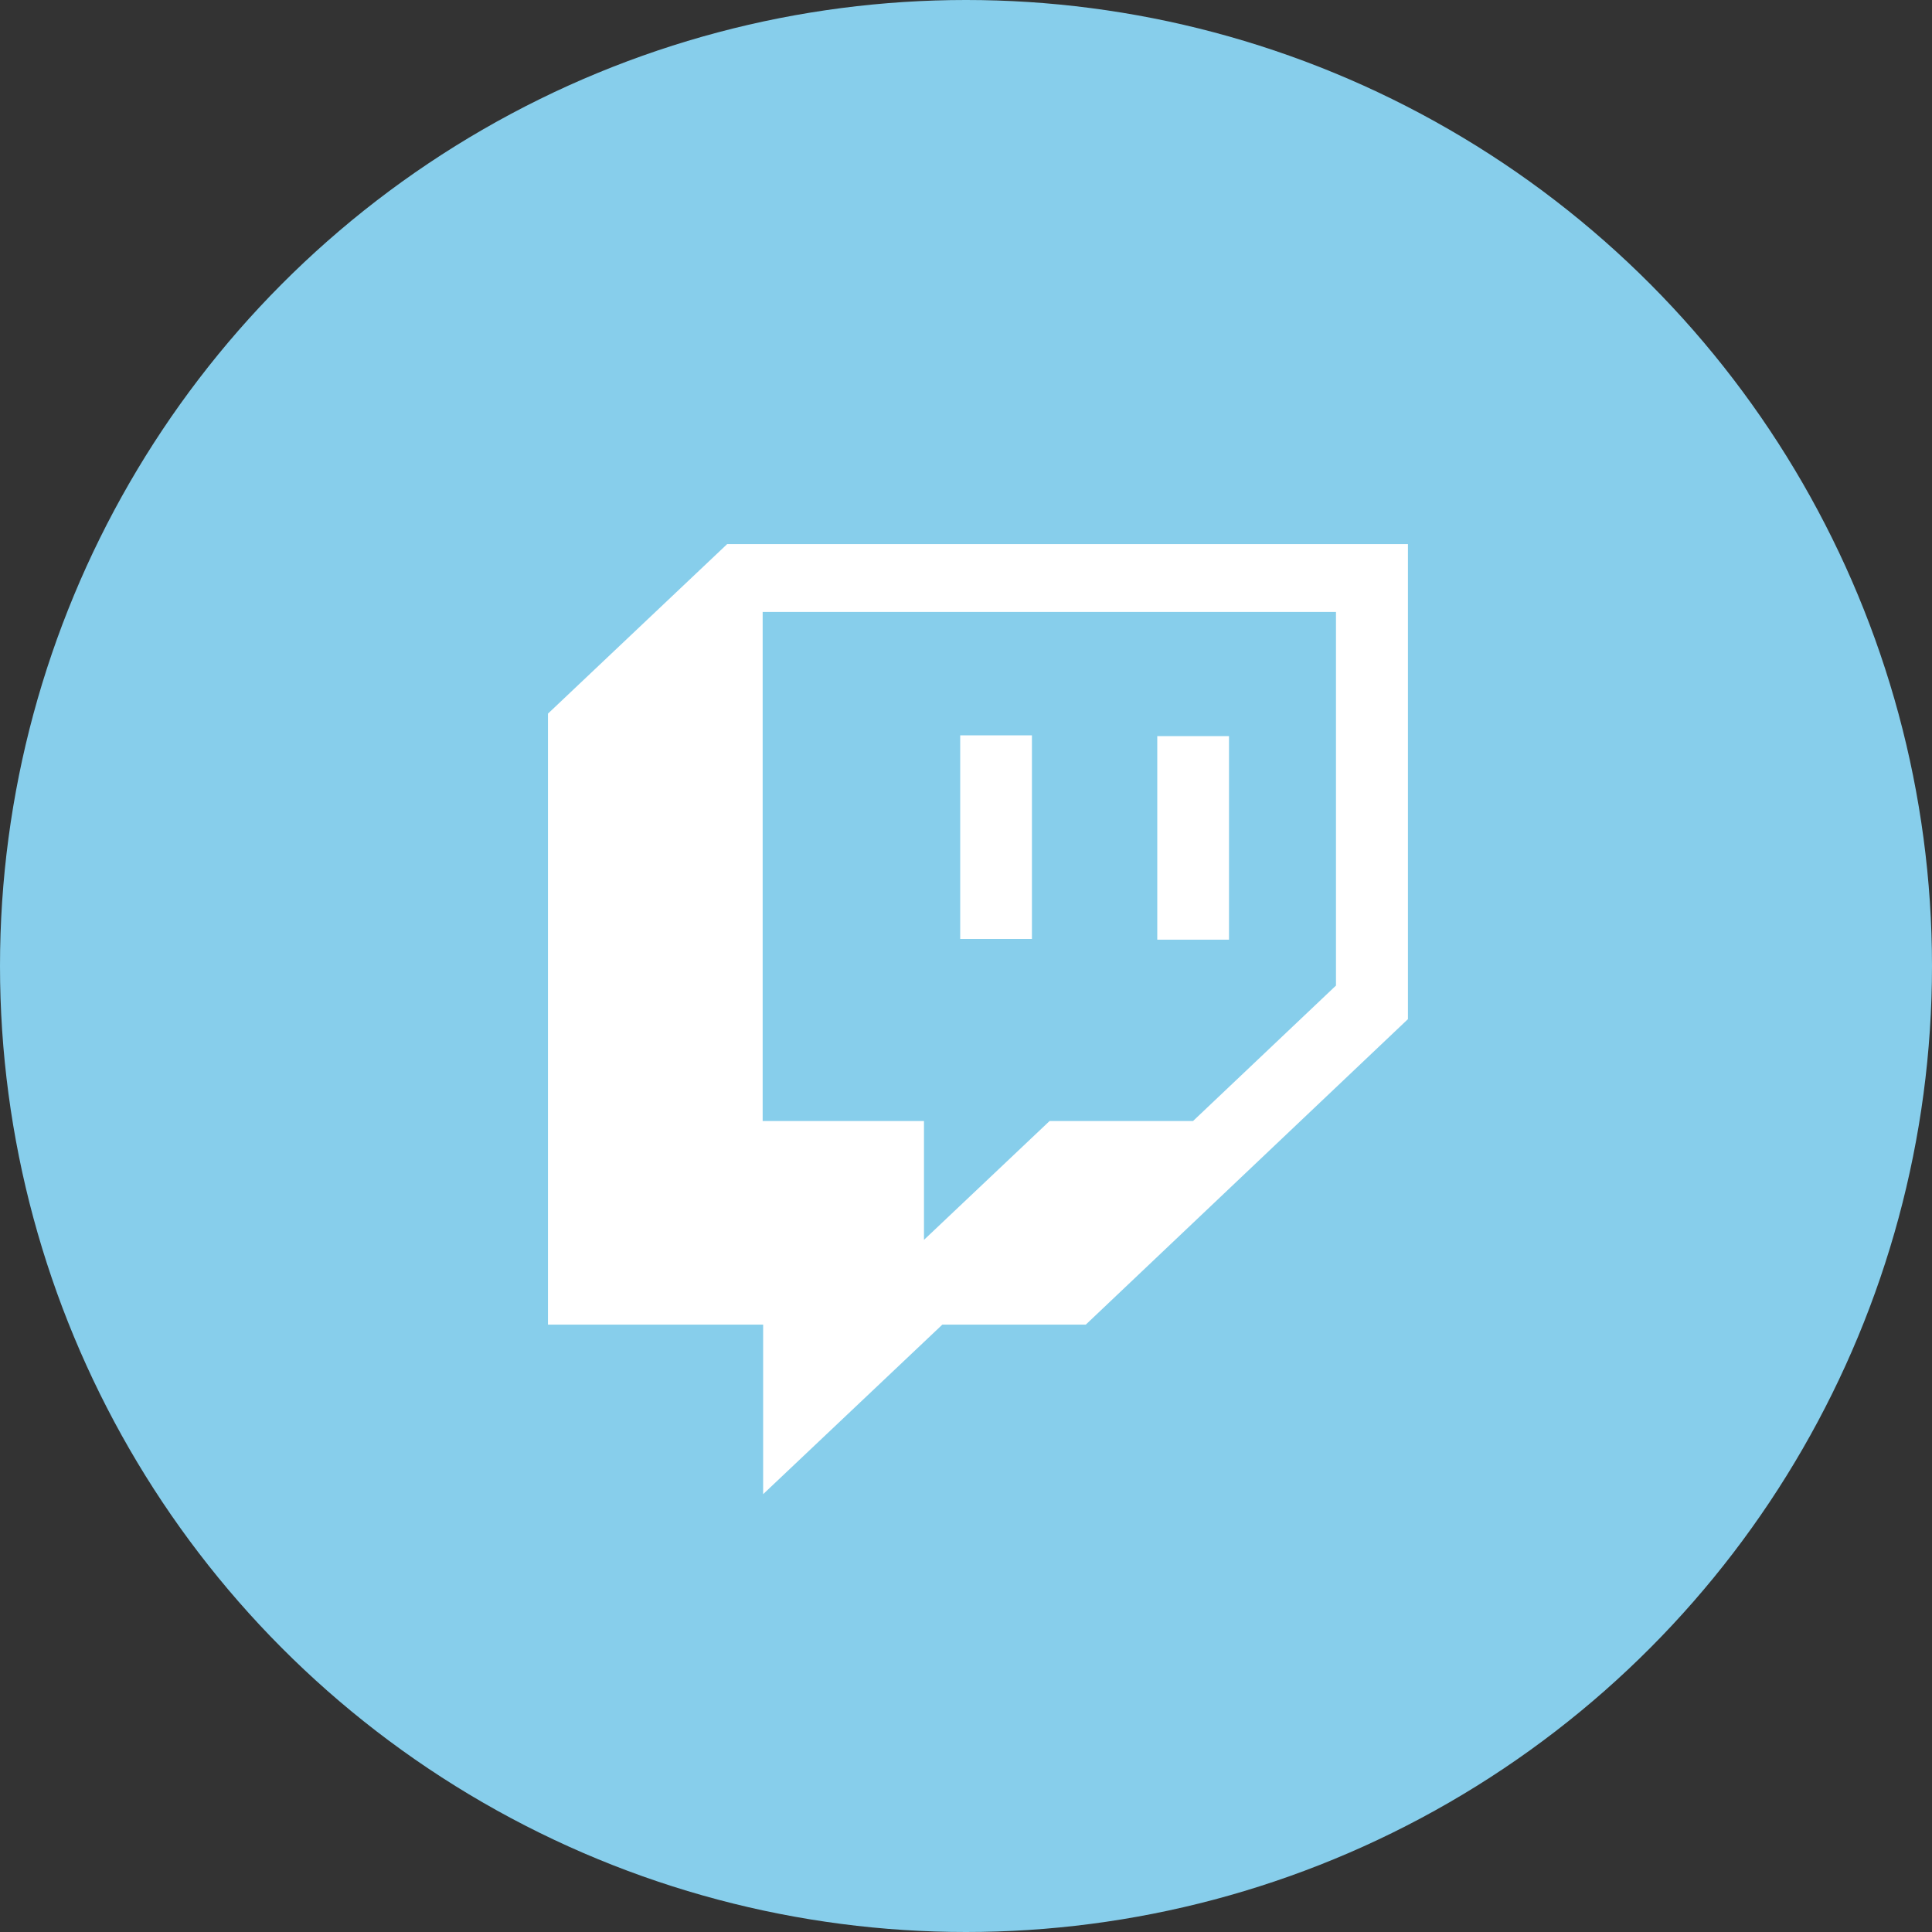
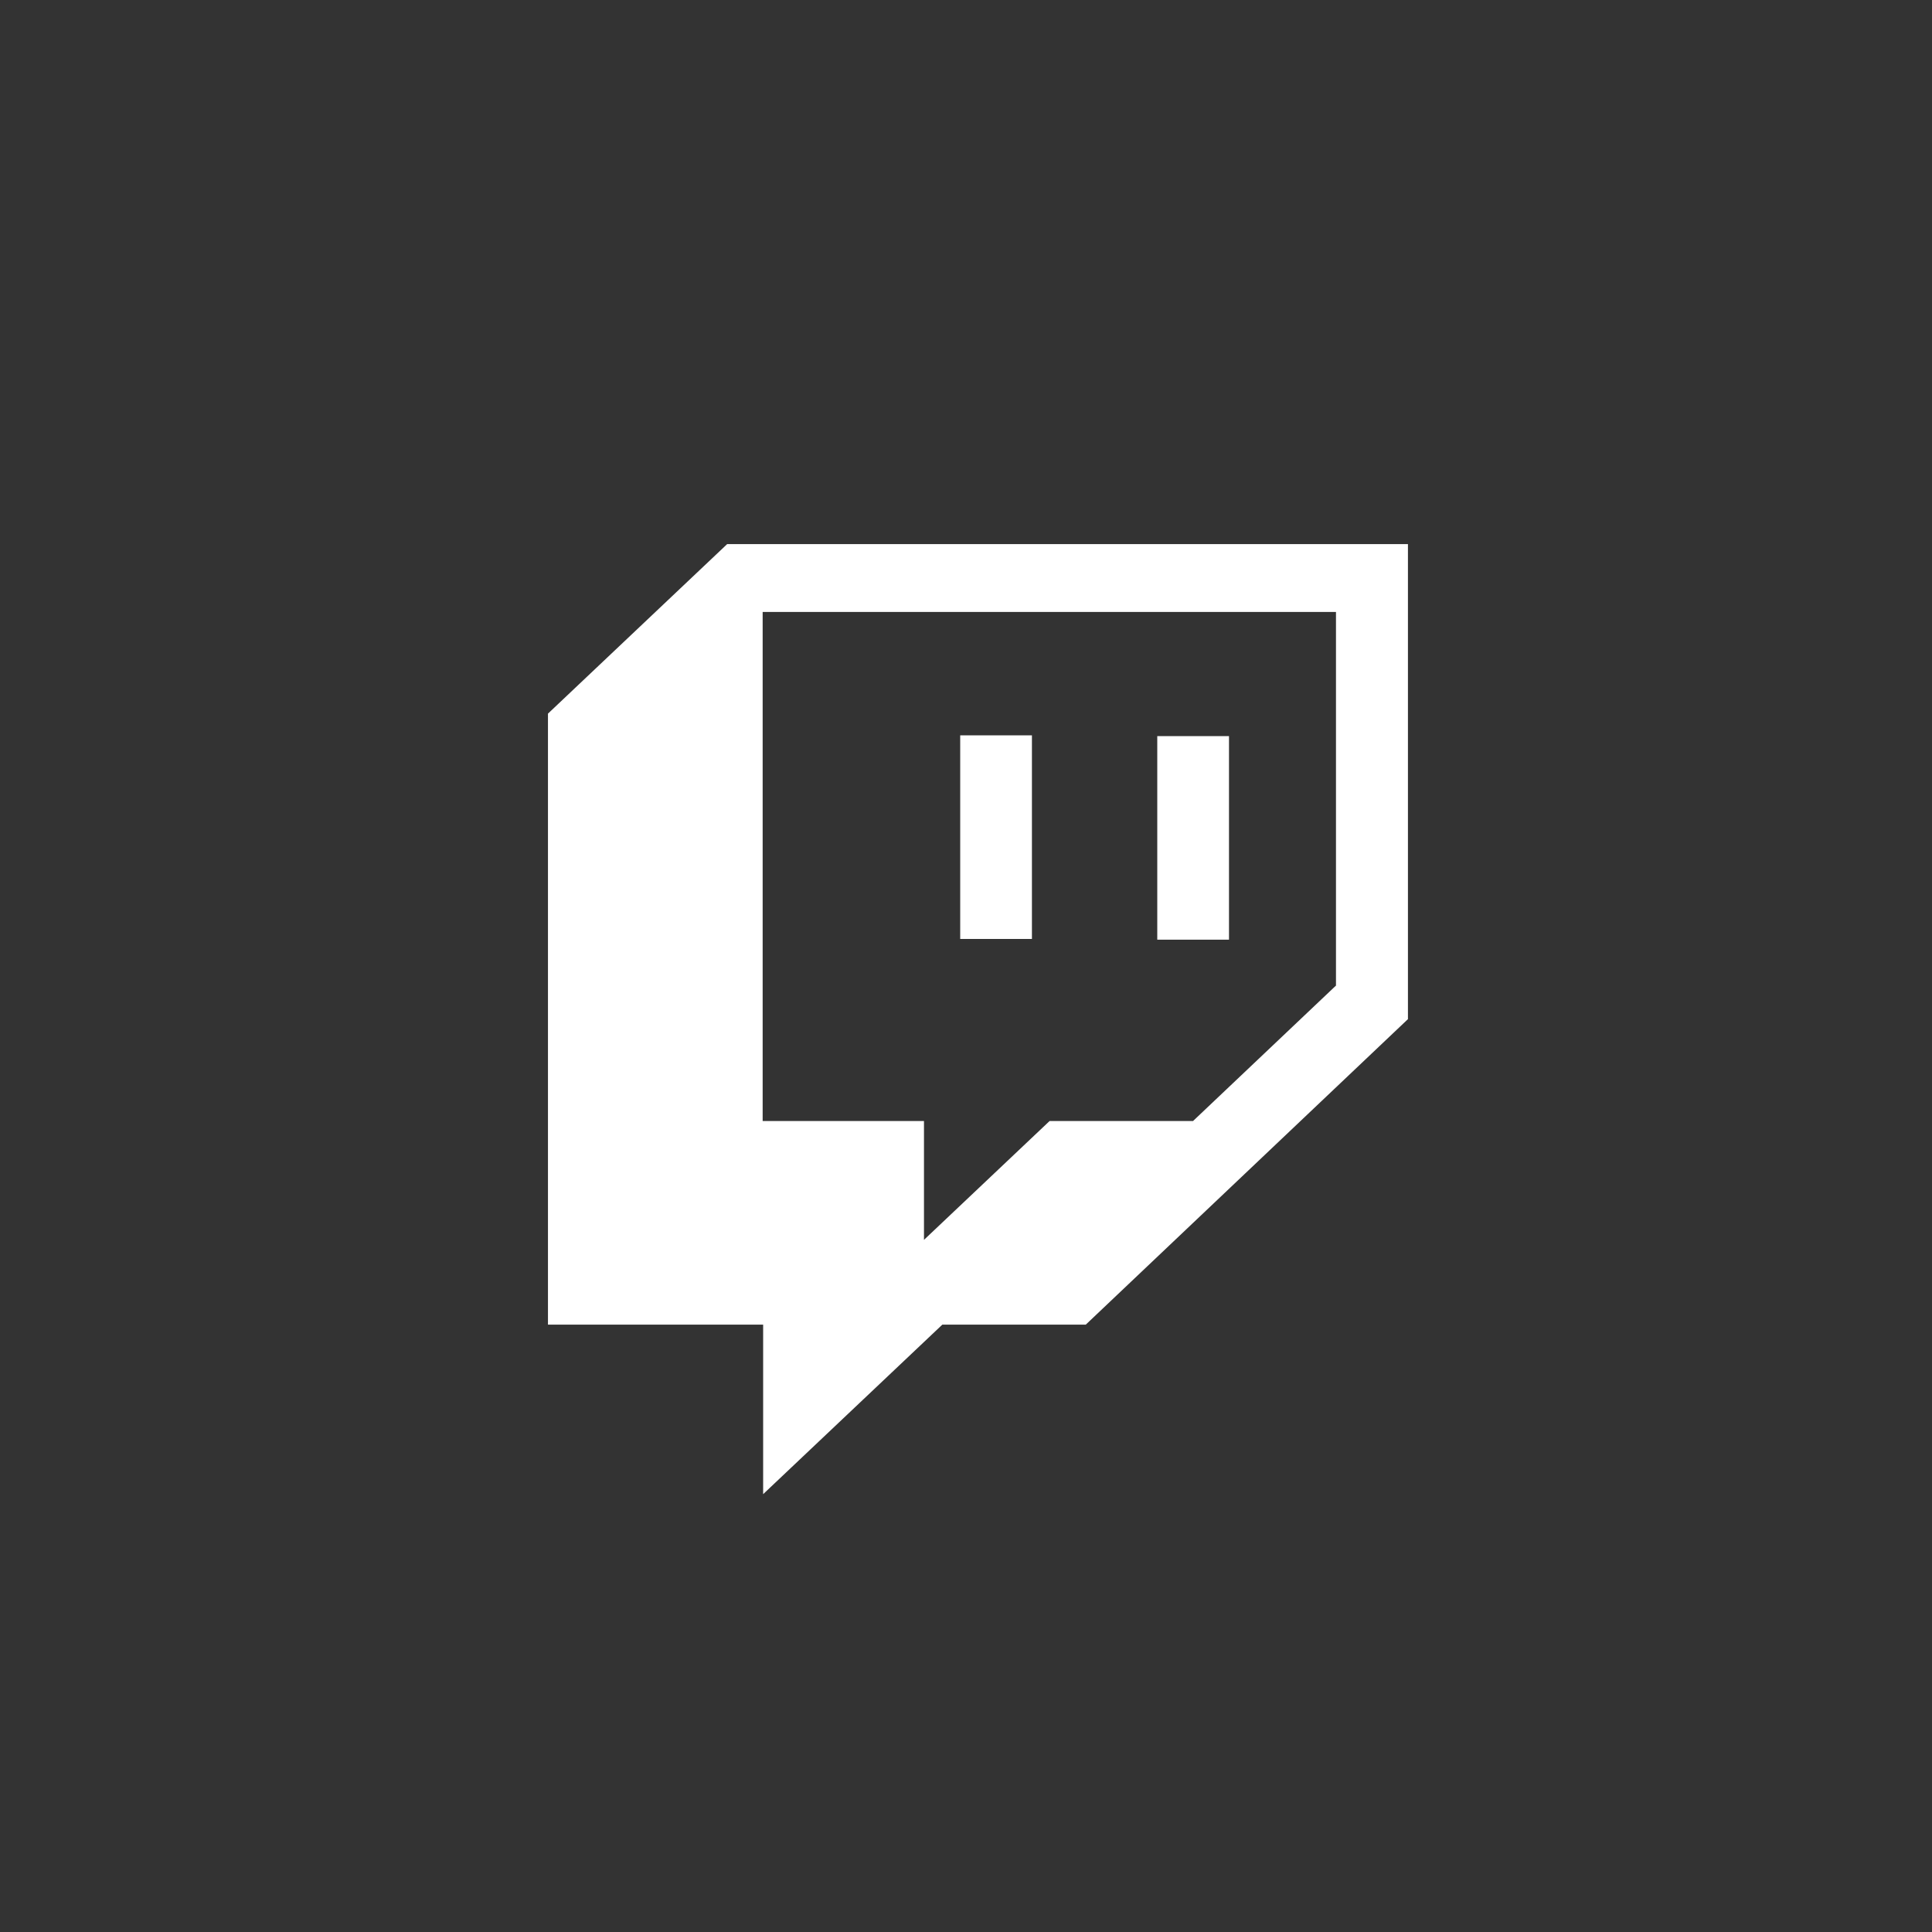
<svg xmlns="http://www.w3.org/2000/svg" version="1.1" id="Слой_1" x="0px" y="0px" viewBox="0 0 800 800" style="enable-background:new 0 0 800 800;" xml:space="preserve">
  <rect x="0" y="0" width="800" height="800" fill="#333333" stroke="none" />
  <style type="text/css"> .st0{fill:#87CEEB;} .st1{fill:#FFFFFF;} </style>
-   <circle class="st0" cx="400" cy="400" r="400" />
  <path class="st1" d="M553.3,408L494,464.2h-59.4l-52,49.2v-49.2h-66.8V253.4h237.4V408z M301.1,225.3l-74.2,70.2v253h89.1v70.2 l74.2-70.2h59.4L583,422V225.3H301.1z M508.9,304.8h-29.7v84.3h29.7V304.8z M397.6,304.5h29.7v84.3h-29.7V304.5z" />
</svg>